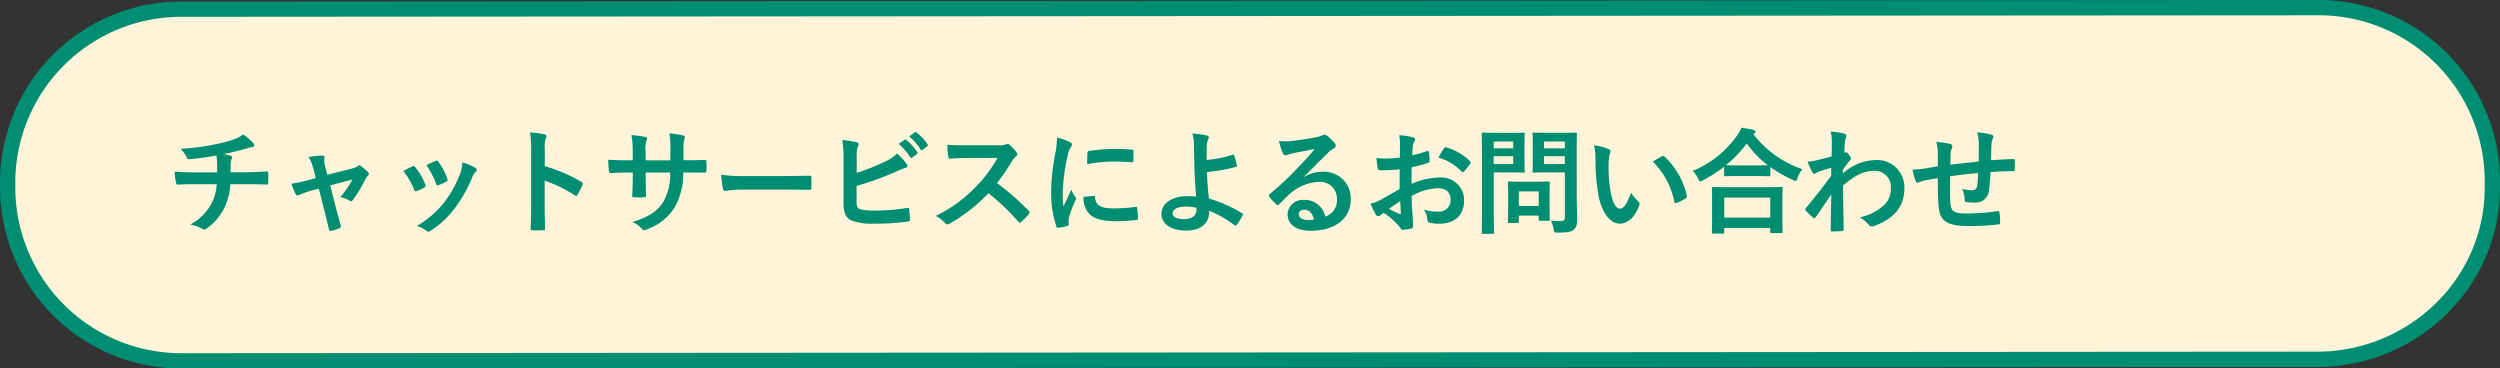
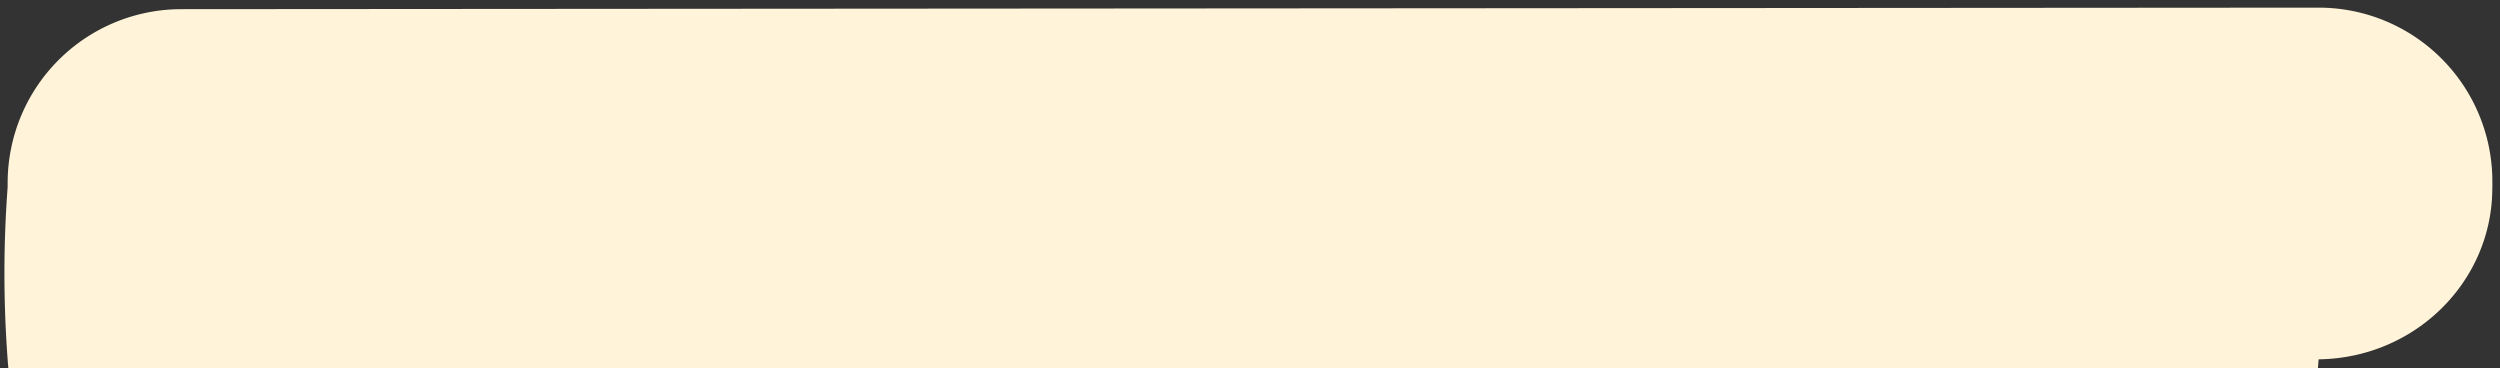
<svg xmlns="http://www.w3.org/2000/svg" width="327" height="48.198" viewBox="0 0 327 48.198">
  <rect x="0" y="0" width="327" height="48.198" fill="#333333" stroke="none" />
  <g id="P13-2" transform="translate(-24 -127.509)">
    <g id="グループ_6669" data-name="グループ 6669">
-       <path id="パス_7214" data-name="パス 7214" d="M22.727,0,302.273-.2A22.727,22.727,0,0,1,325,22.528v.545c0,.163,0,.326-.015.829-.248,11.877-10.143,21.719-22.688,21.9h-.023L22.727,46A22.727,22.727,0,0,1,0,23.272v-.545A22.727,22.727,0,0,1,22.727,0Z" transform="translate(25 128.708)" fill="#fff4d9" />
-       <path id="パス_7214_-_アウトライン" data-name="パス 7214 - アウトライン" d="M302.273-1.2h0A23.708,23.708,0,0,1,326,22.528v.545c0,.184,0,.358-.015.852a22.621,22.621,0,0,1-1.972,8.792,23.362,23.362,0,0,1-5.063,7.237A24.215,24.215,0,0,1,302.4,46.8h-.13L22.727,47A23.708,23.708,0,0,1-1,23.272v-.545A23.708,23.708,0,0,1,22.727-1Zm.013,46a22.227,22.227,0,0,0,15.269-6.278,21.37,21.37,0,0,0,4.632-6.62,20.633,20.633,0,0,0,1.8-8.021v-.005c.013-.516.014-.664.014-.8v-.545A21.708,21.708,0,0,0,302.274.8L22.727,1A21.708,21.708,0,0,0,1,22.727v.545A21.708,21.708,0,0,0,22.727,45l279.546-.2Z" transform="translate(25 128.708)" fill="#008e72" />
-       <path id="パス_7991" data-name="パス 7991" d="M4.26-6.885c-.735,0-1.845-.015-2.91-.105A6.632,6.632,0,0,0,1.5-5.625c.045.24.09.36.285.345.735-.06,1.845-.06,2.385-.06H6.84a6.188,6.188,0,0,1-.66,2.49,6.645,6.645,0,0,1-2.8,2.775A6.181,6.181,0,0,1,4.965.5a.569.569,0,0,0,.27.09A.466.466,0,0,0,5.49.48,7.136,7.136,0,0,0,7.875-2.325a8.14,8.14,0,0,0,.75-3.015H10.47c1.1,0,1.965.015,2.91.045.18,0,.18-.06.195-.27a10.666,10.666,0,0,0,0-1.2c-.015-.165-.015-.24-.165-.24-.675.03-1.95.105-2.9.105H8.655c0-.51,0-.855.015-1.185a1.446,1.446,0,0,1,.1-.51.747.747,0,0,0,.09-.255.222.222,0,0,0-.2-.21,4.446,4.446,0,0,0-.975-.2c.885-.18,1.8-.4,2.715-.66.315-.075.63-.21.945-.255.24-.015.39-.045.39-.21a.583.583,0,0,0-.2-.42,7.292,7.292,0,0,0-1.23-1.05,4.3,4.3,0,0,1-1.29.675,18.642,18.642,0,0,1-2.475.645A28.347,28.347,0,0,1,2.1-9.975,4.068,4.068,0,0,1,2.865-8.94c.06.165.15.36.375.33A34,34,0,0,0,6.8-9.09c.045.3.06.495.075.69.015.435.03,1.035.03,1.515ZM20.2-4.755l.7,2.775c.21.84.42,1.665.6,2.5.06.255.18.27.375.225a5.073,5.073,0,0,0,.99-.3.292.292,0,0,0,.195-.4c-.225-.84-.435-1.575-.69-2.52L21.69-5.19l2.895-.765a10.828,10.828,0,0,1-1.59,2.3,4.009,4.009,0,0,1,1.2.45.431.431,0,0,0,.225.075.284.284,0,0,0,.225-.135A17.793,17.793,0,0,0,26.34-6.09a1.154,1.154,0,0,1,.24-.315.437.437,0,0,0,.165-.3.337.337,0,0,0-.12-.225,8.1,8.1,0,0,0-.885-.75.472.472,0,0,0-.255-.135.259.259,0,0,0-.18.09,1.652,1.652,0,0,1-.75.33L21.3-6.57,21.015-7.7a2.447,2.447,0,0,1-.09-1.08c.03-.21-.075-.3-.315-.3-.39,0-1.14.09-1.755.165a5.711,5.711,0,0,1,.615,1.515l.33,1.26-.9.24a17.9,17.9,0,0,1-2.28.495,8.41,8.41,0,0,0,.525,1.32c.075.15.15.21.255.21a.824.824,0,0,0,.27-.075,12.175,12.175,0,0,1,1.65-.585Zm11.04-2.31a8.867,8.867,0,0,1,1.41,2.415c.075.21.165.285.375.21a6.226,6.226,0,0,0,.96-.465c.12-.075.18-.12.18-.21a1.014,1.014,0,0,0-.06-.225,8.033,8.033,0,0,0-1.29-2.22.269.269,0,0,0-.39-.1C32.115-7.515,31.755-7.35,31.245-7.065ZM34.26-7.83a10.205,10.205,0,0,1,1.26,2.4c.075.21.135.285.3.225a6.2,6.2,0,0,0,1.035-.465c.195-.1.225-.18.15-.4a8.662,8.662,0,0,0-1.155-2.19.264.264,0,0,0-.39-.12C35.205-8.28,34.86-8.115,34.26-7.83Zm4.725-.36A5.4,5.4,0,0,1,38.64-6.6a15.531,15.531,0,0,1-2.025,3.615,13.042,13.042,0,0,1-3.6,3.12,3.386,3.386,0,0,1,1.275.63.344.344,0,0,0,.24.105A.651.651,0,0,0,34.89.7a12.012,12.012,0,0,0,3.09-2.9,18.291,18.291,0,0,0,2.265-3.99,2.067,2.067,0,0,1,.45-.765c.12-.105.165-.18.165-.27s-.075-.165-.195-.255A7.133,7.133,0,0,0,38.985-8.19Zm10.77-1.665a3.906,3.906,0,0,1,.1-1.41.789.789,0,0,0,.12-.345c0-.12-.075-.21-.285-.255a11.072,11.072,0,0,0-1.875-.24,11.446,11.446,0,0,1,.15,2.22V-2.5c0,.96-.015,1.845-.06,2.955,0,.18.075.225.285.225a9.912,9.912,0,0,0,1.335,0c.21,0,.285-.045.27-.225-.03-1.08-.06-1.965-.06-2.94V-5.8a16.613,16.613,0,0,1,3.945,1.92.23.23,0,0,0,.165.075c.075,0,.135-.06.195-.165a8.816,8.816,0,0,0,.645-1.3c.075-.2,0-.3-.165-.39a21.159,21.159,0,0,0-4.77-2.04ZM67.89-8.475V-9.9a4.131,4.131,0,0,1,.12-1.32.8.8,0,0,0,.06-.27c0-.12-.06-.195-.27-.24a13.942,13.942,0,0,0-1.755-.255A9.971,9.971,0,0,1,66.18-9.93l-.015,1.47H62.94v-1.1a3.758,3.758,0,0,1,.1-1.44,1.019,1.019,0,0,0,.09-.315c0-.1-.06-.18-.225-.21a14.563,14.563,0,0,0-1.83-.24,10.426,10.426,0,0,1,.18,2.2v1.1h-.45c-1.155,0-2.13-.03-2.76-.075a13.46,13.46,0,0,0,.1,1.455c.015.2.06.285.18.285C58.8-6.825,60-6.87,60.81-6.87h.45v.57c0,.945-.03,1.68-.075,2.46-.015.165.075.2.27.21a9.256,9.256,0,0,0,1.29,0c.165-.015.27-.045.255-.21-.045-.795-.045-1.605-.045-2.49v-.54H66.15a7.258,7.258,0,0,1-.885,3.825c-.765,1.23-1.92,1.995-4.05,2.655a3.462,3.462,0,0,1,1.245.9c.12.12.195.165.285.165a1.258,1.258,0,0,0,.42-.135,7.067,7.067,0,0,0,3.54-2.79A8.921,8.921,0,0,0,67.86-6.87h.615c.735,0,1.65.015,2.16.015.21.015.24-.045.255-.24a7.813,7.813,0,0,0,0-1.185c-.015-.165-.03-.255-.21-.24-.69.03-1.53.045-2.265.045ZM81-4.635c1.11,0,2.22.015,3.345.03.21.015.27-.045.27-.225a11.054,11.054,0,0,0,0-1.41c0-.18-.045-.225-.27-.21-1.155.015-2.31.045-3.45.045h-4.83a19.271,19.271,0,0,1-3.24-.18A16.28,16.28,0,0,0,73.05-4.77c.045.225.165.315.345.315a12,12,0,0,1,2.205-.18ZM90.555-8.91a3.419,3.419,0,0,1,.15-1.35.655.655,0,0,0,.1-.315c0-.105-.06-.195-.24-.24a12.841,12.841,0,0,0-1.89-.3,15.579,15.579,0,0,1,.15,2.745v5.535c0,1.23.315,1.935,1.065,2.25a7.387,7.387,0,0,0,2.85.405A30,30,0,0,0,97.2-.45c.225-.015.315-.075.315-.27,0-.315-.045-.885-.09-1.305-.015-.18-.045-.24-.27-.21a26.467,26.467,0,0,1-4.23.345,7.686,7.686,0,0,1-1.89-.165c-.39-.12-.5-.36-.5-1.065V-5.115a39.353,39.353,0,0,0,5.145-1.86A7.967,7.967,0,0,1,96.93-7.47c.18-.045.255-.15.255-.27a.435.435,0,0,0-.12-.27A8.606,8.606,0,0,0,95.82-9.36a4.656,4.656,0,0,1-1.605,1.08,28.176,28.176,0,0,1-3.66,1.455Zm5.475-1.7a7.443,7.443,0,0,1,1.515,1.74.157.157,0,0,0,.255.045l.63-.465a.151.151,0,0,0,.045-.24A6.9,6.9,0,0,0,97.05-11.13c-.09-.075-.15-.09-.225-.03Zm1.38-.99a7.1,7.1,0,0,1,1.5,1.725.154.154,0,0,0,.255.045l.6-.465a.173.173,0,0,0,.045-.27A6.264,6.264,0,0,0,98.385-12.1c-.09-.075-.135-.09-.225-.03Zm7.53,1.17c-.975,0-1.725,0-2.535-.06a8.739,8.739,0,0,0,.135,1.56c.03.165.075.27.195.255.81-.06,1.59-.09,2.37-.09l3.87-.015a18.4,18.4,0,0,1-2.82,3.765,18.22,18.22,0,0,1-5.28,3.825,4.11,4.11,0,0,1,1.26.975.335.335,0,0,0,.255.135.95.95,0,0,0,.345-.12,21.58,21.58,0,0,0,5.04-3.96,27.3,27.3,0,0,1,3.9,3.72.308.308,0,0,0,.21.12.259.259,0,0,0,.18-.09,8.037,8.037,0,0,0,1-1.02.371.371,0,0,0,.105-.225.341.341,0,0,0-.12-.21A35.268,35.268,0,0,0,108.9-5.49,23.67,23.67,0,0,0,110.82-8.3a2.747,2.747,0,0,1,.555-.66.414.414,0,0,0,.195-.3.4.4,0,0,0-.075-.195,5.468,5.468,0,0,0-.975-1.05.5.5,0,0,0-.255-.12.25.25,0,0,0-.165.06,2.2,2.2,0,0,1-1.035.135Zm11.82-1.005a12.1,12.1,0,0,1-.27,2.235,28.635,28.635,0,0,0-.51,4.92A14.062,14.062,0,0,0,116.67.2c.03.1.09.18.195.165A7.445,7.445,0,0,0,118.1.12c.135-.03.195-.09.195-.2,0-.12-.03-.24-.03-.42a1.7,1.7,0,0,1,.045-.465,14.664,14.664,0,0,1,.855-2.265.415.415,0,0,0,.075-.24.6.6,0,0,0-.105-.225,3.894,3.894,0,0,1-.525-.945c-.435,1.05-.705,1.545-1.02,2.235a14.465,14.465,0,0,1-.09-1.755A24.306,24.306,0,0,1,118.125-9a3.544,3.544,0,0,1,.36-1.065c.195-.3.225-.345.225-.45,0-.135-.09-.225-.345-.36A6.638,6.638,0,0,0,116.76-11.43Zm3.45,7.74a3.3,3.3,0,0,0,.525,1.95c.645.885,1.68,1.245,3.9,1.245A20.14,20.14,0,0,0,127.08-.66c.255-.03.255-.045.255-.225a11.114,11.114,0,0,0-.09-1.29c-.03-.2-.06-.21-.21-.2a21.5,21.5,0,0,1-2.865.2c-1.635,0-2.355-.375-2.445-1.41,0-.165-.03-.24-.15-.225Zm.48-4.26a18.338,18.338,0,0,1,3.4-.345c.765,0,1.545.03,2.445.09.135.015.18-.045.195-.18.03-.42.03-.825.03-1.275,0-.15-.03-.18-.345-.2-.63-.06-1.32-.09-2.22-.09a23.949,23.949,0,0,0-3.255.27c-.15.03-.195.075-.21.255C120.705-9.165,120.705-8.79,120.69-7.95Zm15.63-.57c0-.78,0-1.44.03-1.89a1.85,1.85,0,0,1,.18-.81.446.446,0,0,0,.075-.225c0-.12-.075-.21-.24-.255a13.756,13.756,0,0,0-1.92-.27,4.413,4.413,0,0,1,.21,1.365c.015.765.03,1.53.045,2.07.03,1.425.075,2.85.255,4.815a10.457,10.457,0,0,0-1.26-.045c-1.86,0-3.285.945-3.285,2.295,0,1.38,1.35,2.2,3.195,2.2,2.01,0,2.97-.96,3.03-2.25a2.9,2.9,0,0,0,.015-.345A14.038,14.038,0,0,1,139.98.03c.12.09.165.045.255-.045a6.727,6.727,0,0,0,.795-1.26c.06-.12.045-.195-.06-.255a17.611,17.611,0,0,0-4.35-1.935c-.15-1.425-.225-2.25-.255-3.465a22.4,22.4,0,0,0,3.795-.675c.09-.03.15-.06.12-.225a10.543,10.543,0,0,0-.36-1.275.126.126,0,0,0-.18-.09A14.549,14.549,0,0,1,136.32-8.52ZM135-2.055c.045.63-.45,1.29-1.575,1.29-.945,0-1.545-.255-1.545-.765,0-.54.675-.885,1.725-.885a7.008,7.008,0,0,1,1.38.15ZM149.055-6.33c1.14-1.1,2.145-2.145,3.24-3.21a2.421,2.421,0,0,1,.66-.48.4.4,0,0,0,.255-.36.521.521,0,0,0-.165-.36,5.676,5.676,0,0,0-1.005-.96.535.535,0,0,0-.345-.12.775.775,0,0,0-.285.12,3.98,3.98,0,0,1-.825.225c-1.17.225-2.49.42-3.405.51a7.229,7.229,0,0,1-1.395-.03,7.182,7.182,0,0,0,.525,1.62.341.341,0,0,0,.33.255,1.1,1.1,0,0,0,.3-.075,4.617,4.617,0,0,1,.63-.18c.93-.195,1.995-.4,2.895-.57-.69.855-1.395,1.6-2.325,2.565a36.108,36.108,0,0,1-3.555,3.315c-.12.12-.165.225-.075.345a6.753,6.753,0,0,0,.885.975.369.369,0,0,0,.225.135c.075,0,.15-.06.255-.165.45-.45.87-.885,1.3-1.275a6.107,6.107,0,0,1,3.84-1.59,2.19,2.19,0,0,1,2.355,2.265,2.26,2.26,0,0,1-1.53,2.28,2.73,2.73,0,0,0-2.82-2.19,1.991,1.991,0,0,0-2.115,1.83c0,1.4,1.14,2.205,3.03,2.205,3.21,0,5.235-1.605,5.235-4.11a3.481,3.481,0,0,0-3.72-3.6,4.514,4.514,0,0,0-2.385.675ZM150.36-.72a3.284,3.284,0,0,1-.69.06c-.9,0-1.3-.315-1.3-.78,0-.315.285-.57.72-.57C149.715-2.01,150.165-1.545,150.36-.72Zm11.205-3.99c-1.1.63-1.8,1.035-2.445,1.395a5.538,5.538,0,0,1-1.38.525c.225.495.525,1.125.69,1.395a.421.421,0,0,0,.33.24.376.376,0,0,0,.255-.105,2.719,2.719,0,0,1,.48-.33,9.223,9.223,0,0,1,2.13,1.92c.135.195.2.315.36.3A6.1,6.1,0,0,0,163.1.45c.255-.06.225-.285.225-.495,0-.345-.075-1.29-.12-1.95s-.045-1.17-.06-1.8a7.418,7.418,0,0,1,3.435-1.02c1.05,0,1.65.54,1.65,1.515a1.489,1.489,0,0,1-1.62,1.545,5.6,5.6,0,0,1-1.875-.27,2.621,2.621,0,0,1,.45,1.275.4.4,0,0,0,.33.45,5.813,5.813,0,0,0,1.23.135c2.025,0,3.255-1.125,3.255-3.045a2.969,2.969,0,0,0-3.195-3,9.467,9.467,0,0,0-3.69.825c.015-.72.015-1.455.03-2.175a15.289,15.289,0,0,0,2.145-.57c.15-.045.195-.09.195-.24a7.539,7.539,0,0,0-.09-1.17c-.015-.15-.12-.18-.255-.135a14.708,14.708,0,0,1-1.92.555c.015-.48.03-.855.075-1.245a1.836,1.836,0,0,1,.21-.585.532.532,0,0,0,.09-.24c0-.135-.12-.24-.3-.285a8.5,8.5,0,0,0-1.785-.27,5.546,5.546,0,0,1,.1,1.215c0,.645-.015,1.215-.015,1.71-.63.06-1.275.12-1.9.12a7.663,7.663,0,0,1-1.17-.075c.06.525.12,1.02.165,1.3.03.225.1.315.36.315,1.005,0,1.77-.06,2.52-.12Zm.075,1.575c.03.5.06,1.185.09,1.575.015.135-.03.15-.15.12a15.383,15.383,0,0,1-1.41-.675C160.71-2.5,161.22-2.85,161.64-3.135Zm5.01-5.685A6.924,6.924,0,0,1,169.7-6.975c.045.075.255.06.3,0,.225-.3.615-.765.81-1.065a.389.389,0,0,0,.06-.15c0-.045-.03-.09-.09-.15a7.13,7.13,0,0,0-3.18-1.83c-.1-.03-.15.015-.255.18A9.2,9.2,0,0,0,166.65-8.82Zm18.075-1.11c0-1.275.03-1.9.03-1.995,0-.15-.015-.165-.165-.165-.09,0-.495.03-1.65.03h-2.16c-1.17,0-1.56-.03-1.65-.03-.165,0-.18.015-.18.165,0,.105.03.465.03,1.365v2.19c0,.9-.03,1.245-.03,1.35,0,.15.015.165.18.165.09,0,.48-.03,1.65-.03h2.4V-1.1c0,.45-.12.585-.615.585a8.788,8.788,0,0,1-1.215-.075A4.206,4.206,0,0,1,181.7.525c.09.48.09.465.57.465,1.335,0,1.755-.105,2.085-.4.345-.315.435-.66.435-1.38s-.06-1.935-.06-2.985ZM180.45-7.98V-9h2.73v1.02Zm2.73-2.94v.885h-2.73v-.885Zm-8.955-1.14c-1.1,0-1.65-.03-1.755-.03-.15,0-.165.015-.165.165,0,.105.03,1.155.03,3.225V-2.2c0,2.07-.03,3.09-.03,3.195,0,.15.015.165.165.165h1.275c.15,0,.165-.015.165-.165,0-.105-.03-1.125-.03-3.195v-4.68h2.4c.975,0,1.41.03,1.5.03.135,0,.15-.015.15-.165,0-.09-.03-.54-.03-1.47v-1.95c0-.945.03-1.4.03-1.485,0-.15-.015-.165-.15-.165-.09,0-.525.03-1.5.03Zm2.2,4.08h-2.55V-9h2.55Zm0-2.94v.885h-2.55v-.885Zm.555,10.65c.165,0,.18,0,.18-.15v-.81h2.6v.5c0,.165.015.18.18.18h1.1c.15,0,.165-.015.165-.18,0-.09-.03-.45-.03-2.34V-4.23c0-.825.03-1.215.03-1.3,0-.15-.015-.165-.165-.165-.105,0-.465.03-1.59.03H177.48c-1.125,0-1.485-.03-1.59-.03-.15,0-.165.015-.165.165,0,.105.03.495.03,1.59v1.08c0,1.98-.03,2.355-.03,2.445,0,.15.015.15.165.15Zm.18-4.125h2.6V-2.5h-2.6Zm9.84-6.03a8.041,8.041,0,0,1,.18,1.965,27.193,27.193,0,0,0,.36,4.365c.4,2.535,1.635,3.915,2.805,3.915,1.05,0,1.98-.81,2.55-2.34a.459.459,0,0,0-.1-.555,5.733,5.733,0,0,1-.96-1.155c-.585,1.56-.96,2.085-1.44,2.085-.63,0-1.02-1.02-1.23-2.2a18.892,18.892,0,0,1-.27-3.42,6.74,6.74,0,0,1,.135-1.47,1.306,1.306,0,0,0,.12-.42c0-.105-.1-.21-.24-.27A6.492,6.492,0,0,0,187.005-10.425Zm7.68,2.13A10.107,10.107,0,0,1,197.49-3.06c.03.18.135.225.315.165a5.09,5.09,0,0,0,1.17-.6c.12-.075.21-.135.165-.33a9.918,9.918,0,0,0-2.94-5.13.231.231,0,0,0-.165-.09.445.445,0,0,0-.165.06C195.63-8.865,195.255-8.655,194.685-8.3Zm9.165,9.42c.165,0,.18-.015.18-.165V.39h6.015V.885c0,.15.015.165.165.165h1.275c.165,0,.18-.015.18-.165,0-.075-.03-.48-.03-2.64v-1.47c0-1.065.03-1.5.03-1.59,0-.15-.015-.165-.18-.165-.09,0-.615.03-2.055.03h-4.8c-1.44,0-1.965-.03-2.055-.03-.15,0-.165.015-.165.165,0,.09.03.525.03,1.815v1.29c0,2.175-.03,2.58-.03,2.67,0,.15.015.165.165.165Zm.18-4.71h6.015v2.61H204.03ZM204-6.54c0,.15.015.165.165.165.105,0,.5-.03,1.7-.03h2.325c1.2,0,1.6.03,1.7.03.15,0,.165-.015.165-.165V-7.59a16.336,16.336,0,0,0,2.925,1.68.9.9,0,0,0,.36.135c.12,0,.18-.105.27-.39a3.988,3.988,0,0,1,.63-1.14,13.536,13.536,0,0,1-6.4-4.575.4.4,0,0,1,.12-.105.256.256,0,0,0,.15-.225c0-.135-.09-.18-.27-.24-.435-.105-.99-.195-1.575-.285a4.693,4.693,0,0,1-.585,1.065,13.355,13.355,0,0,1-5.775,4.59,3.636,3.636,0,0,1,.705,1.005c.12.27.18.375.285.375a1.088,1.088,0,0,0,.345-.15A18.5,18.5,0,0,0,204-7.62Zm1.86-1.26c-1.02,0-1.44-.015-1.62-.03a14.829,14.829,0,0,0,2.73-2.835,13.415,13.415,0,0,0,2.76,2.85c-.21,0-.66.015-1.545.015Zm13.68.585c.36-.525.585-.81.8-1.08s.255-.315.255-.42-.06-.225-.24-.465c-.135-.195-.3-.345-.4-.345a.278.278,0,0,0-.105.03c-.045.015-.075.03-.12.045.03-.645.06-.99.075-1.35a2.548,2.548,0,0,1,.15-.645c.1-.27.045-.435-.27-.525a11.4,11.4,0,0,0-1.74-.255,5.44,5.44,0,0,1,.15,1.305c0,.645,0,1.305-.03,1.95-1.155.315-1.74.45-2.13.54a7.3,7.3,0,0,1-1.02.15,12.756,12.756,0,0,0,.6,1.32c.09.18.195.27.3.27s.24-.15.5-.255c.57-.21,1.275-.42,1.71-.555-.015.285-.015.69-.015,1.065-1.125,1.545-1.98,2.61-3.3,4.215a.259.259,0,0,0-.09.18.207.207,0,0,0,.09.165,10.41,10.41,0,0,0,.915.9.261.261,0,0,0,.165.09c.075,0,.135-.06.21-.15.555-.8,1.3-1.89,2.025-2.97-.03,1.53-.06,3.1-.075,4.635-.015.15.03.21.165.21.495,0,1.17-.045,1.335-.06.12,0,.2-.06.2-.18-.03-2.025-.075-3.84-.09-5.76,1.47-1.26,2.64-1.92,4.02-1.92a2.1,2.1,0,0,1,2.235,2.325,2.9,2.9,0,0,1-1.02,2.265A6.91,6.91,0,0,1,221.76-1a4.417,4.417,0,0,1,1.185.99.492.492,0,0,0,.39.21.571.571,0,0,0,.255-.06c2.58-.93,3.99-2.52,3.99-4.83a3.563,3.563,0,0,0-3.735-3.81A6.676,6.676,0,0,0,219.54-6.75Zm12.42-.465c-.555.09-1.275.225-1.7.285a14.355,14.355,0,0,1-1.6.15,5.893,5.893,0,0,0,.42,1.5c.09.195.195.255.39.165a4.379,4.379,0,0,1,.675-.225c.57-.12,1.05-.21,1.815-.315,0,1.59.03,2.85.1,3.66.18,1.965,1.065,2.6,4.1,2.6a34.49,34.49,0,0,0,3.765-.225c.135-.015.195-.09.195-.27a9.224,9.224,0,0,0-.09-1.26c-.03-.18-.075-.21-.3-.195a27.822,27.822,0,0,1-3.885.3c-1.83,0-2.16-.24-2.25-1.47-.06-.855-.045-1.755-.03-3.39,1.155-.18,2.46-.33,3.66-.42-.015.585-.045,1.125-.105,1.59-.075.525-.3.645-.705.645a4.719,4.719,0,0,1-1.275-.18,3.641,3.641,0,0,1,.33,1.35c0,.27.06.375.3.39a6.754,6.754,0,0,0,.93.045,1.745,1.745,0,0,0,1.965-1.665,23.062,23.062,0,0,0,.18-2.31c.99-.075,1.995-.12,2.985-.12.165,0,.195-.015.195-.21a11.216,11.216,0,0,0,0-1.23c0-.135-.06-.15-.18-.15-.81.03-1.71.075-2.925.165.015-.7.03-1.29.06-2.1a2.589,2.589,0,0,1,.15-.675.71.71,0,0,0,.09-.3c0-.15-.075-.225-.285-.285a10.475,10.475,0,0,0-1.815-.3,6.652,6.652,0,0,1,.2,1.71c0,.555,0,1.365-.015,2.115-1.08.12-2.67.285-3.705.42.015-.51.015-1.08.03-1.44a2.012,2.012,0,0,1,.15-.66.834.834,0,0,0,.09-.315.381.381,0,0,0-.315-.315,13.1,13.1,0,0,0-1.8-.255,6.008,6.008,0,0,1,.21,1.59Z" transform="translate(45.506 156.942)" fill="#008e72" />
+       <path id="パス_7214" data-name="パス 7214" d="M22.727,0,302.273-.2A22.727,22.727,0,0,1,325,22.528v.545c0,.163,0,.326-.015.829-.248,11.877-10.143,21.719-22.688,21.9h-.023A22.727,22.727,0,0,1,0,23.272v-.545A22.727,22.727,0,0,1,22.727,0Z" transform="translate(25 128.708)" fill="#fff4d9" />
    </g>
  </g>
</svg>